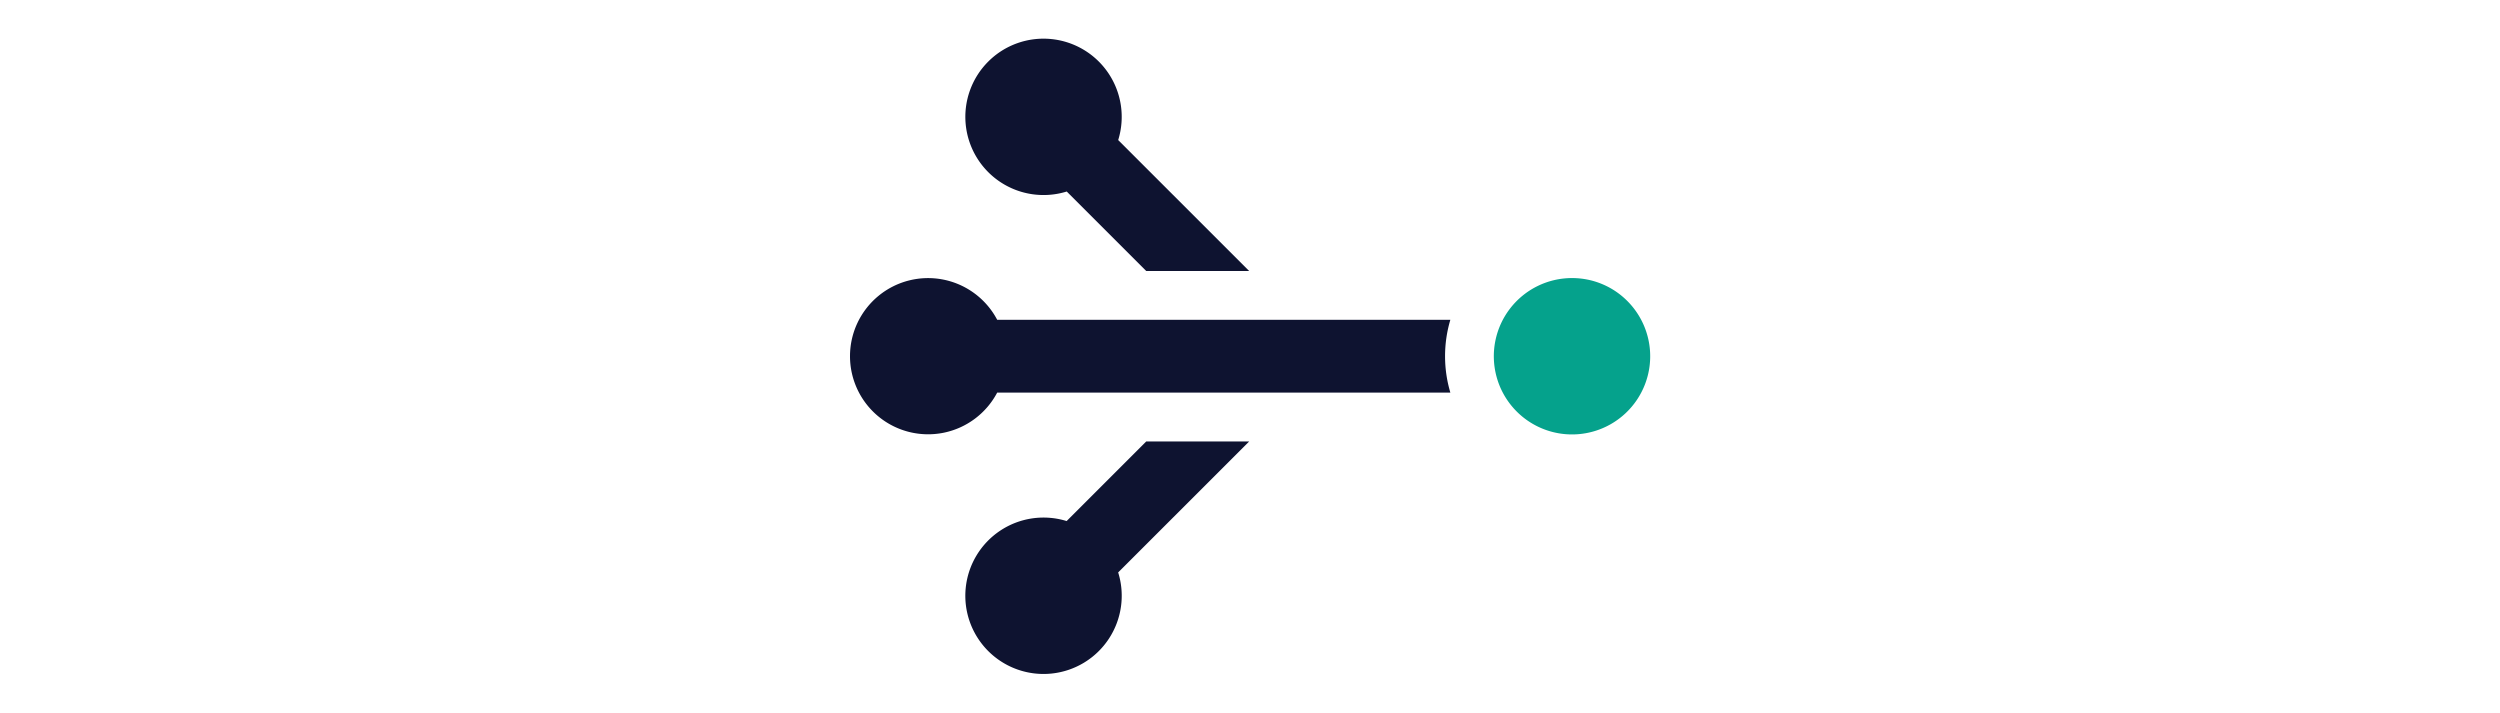
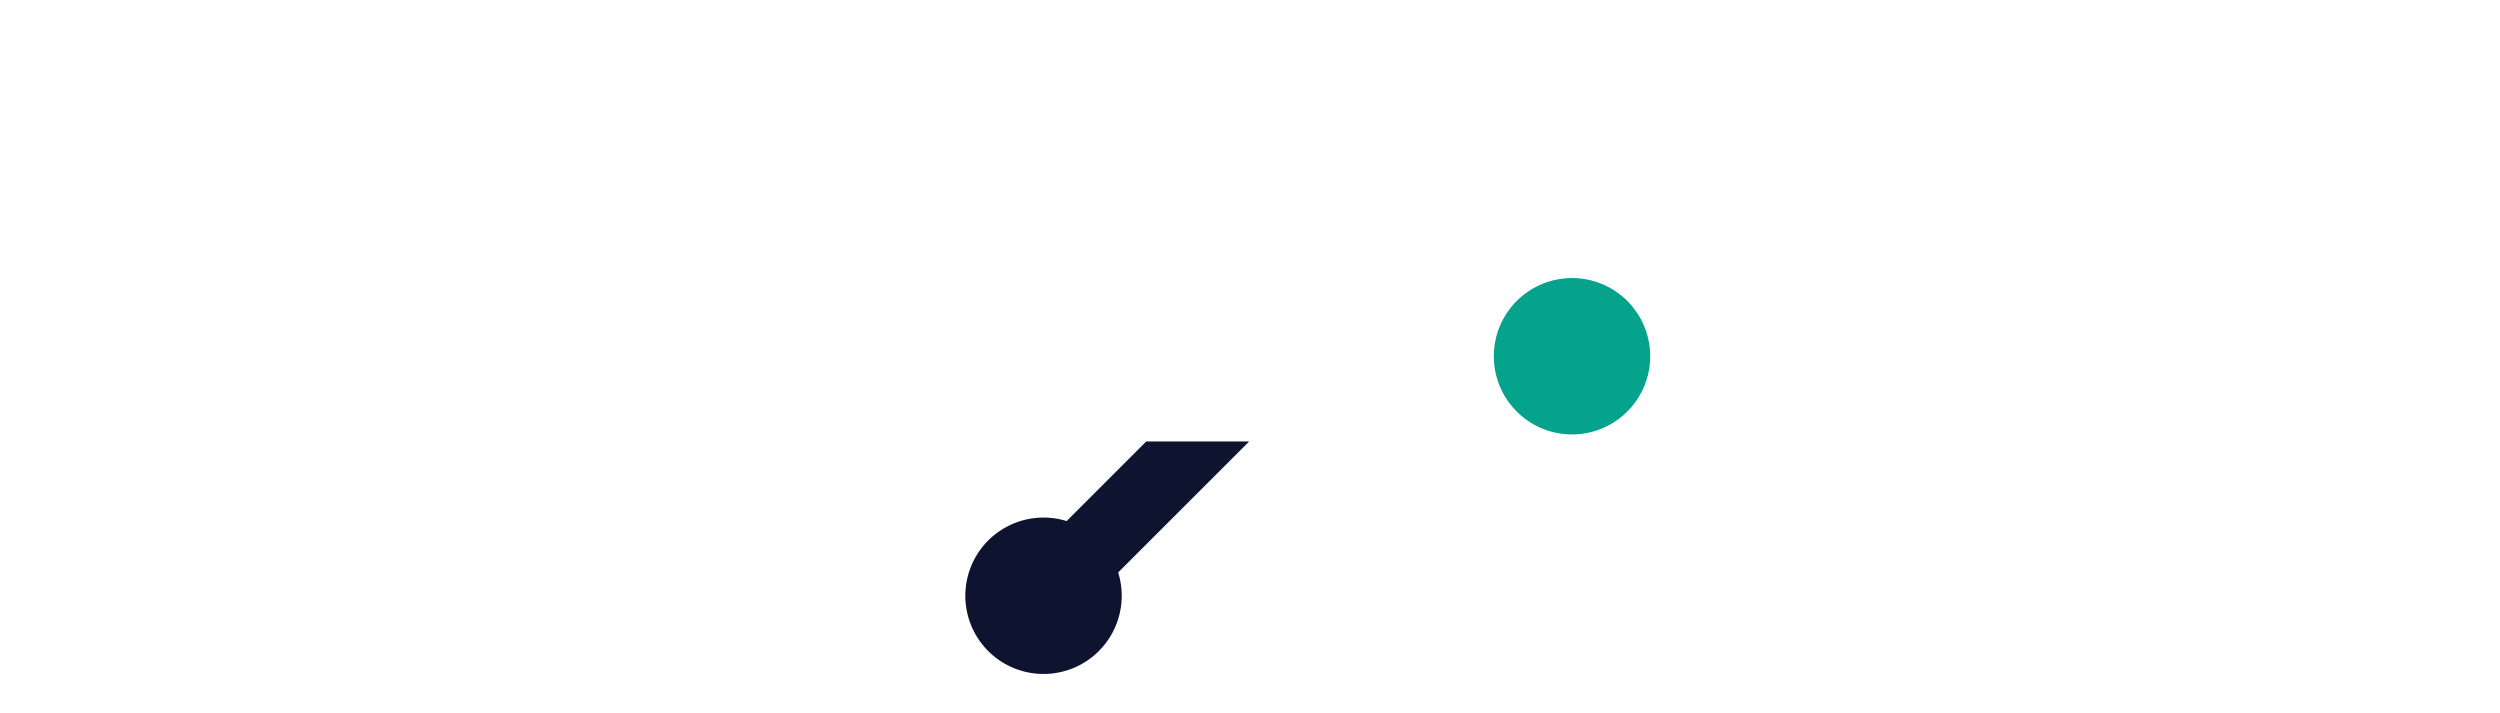
<svg xmlns="http://www.w3.org/2000/svg" id="Layer_1" data-name="Layer 1" viewBox="0 0 1712 488">
  <defs>
    <style>.cls-1{fill:#0e1330;}.cls-2{fill:#05a28c;}</style>
  </defs>
-   <path class="cls-1" d="M730.5,131.15l54.43,54.43h70.49L765.74,95.91a53.54,53.54,0,1,0-35.24,35.24Z" />
  <path class="cls-1" d="M855.42,302.32H784.93l-54.5,54.5A53.55,53.55,0,1,0,765.72,392Z" />
  <path class="cls-2" d="M1076.52,190.42a53.54,53.54,0,1,0,37.85,15.68A53.36,53.36,0,0,0,1076.52,190.42Z" />
-   <path class="cls-1" d="M993.2,219H682.88a53.48,53.48,0,1,0,0,49.85H993.2A87.56,87.56,0,0,1,993.2,219Z" />
</svg>